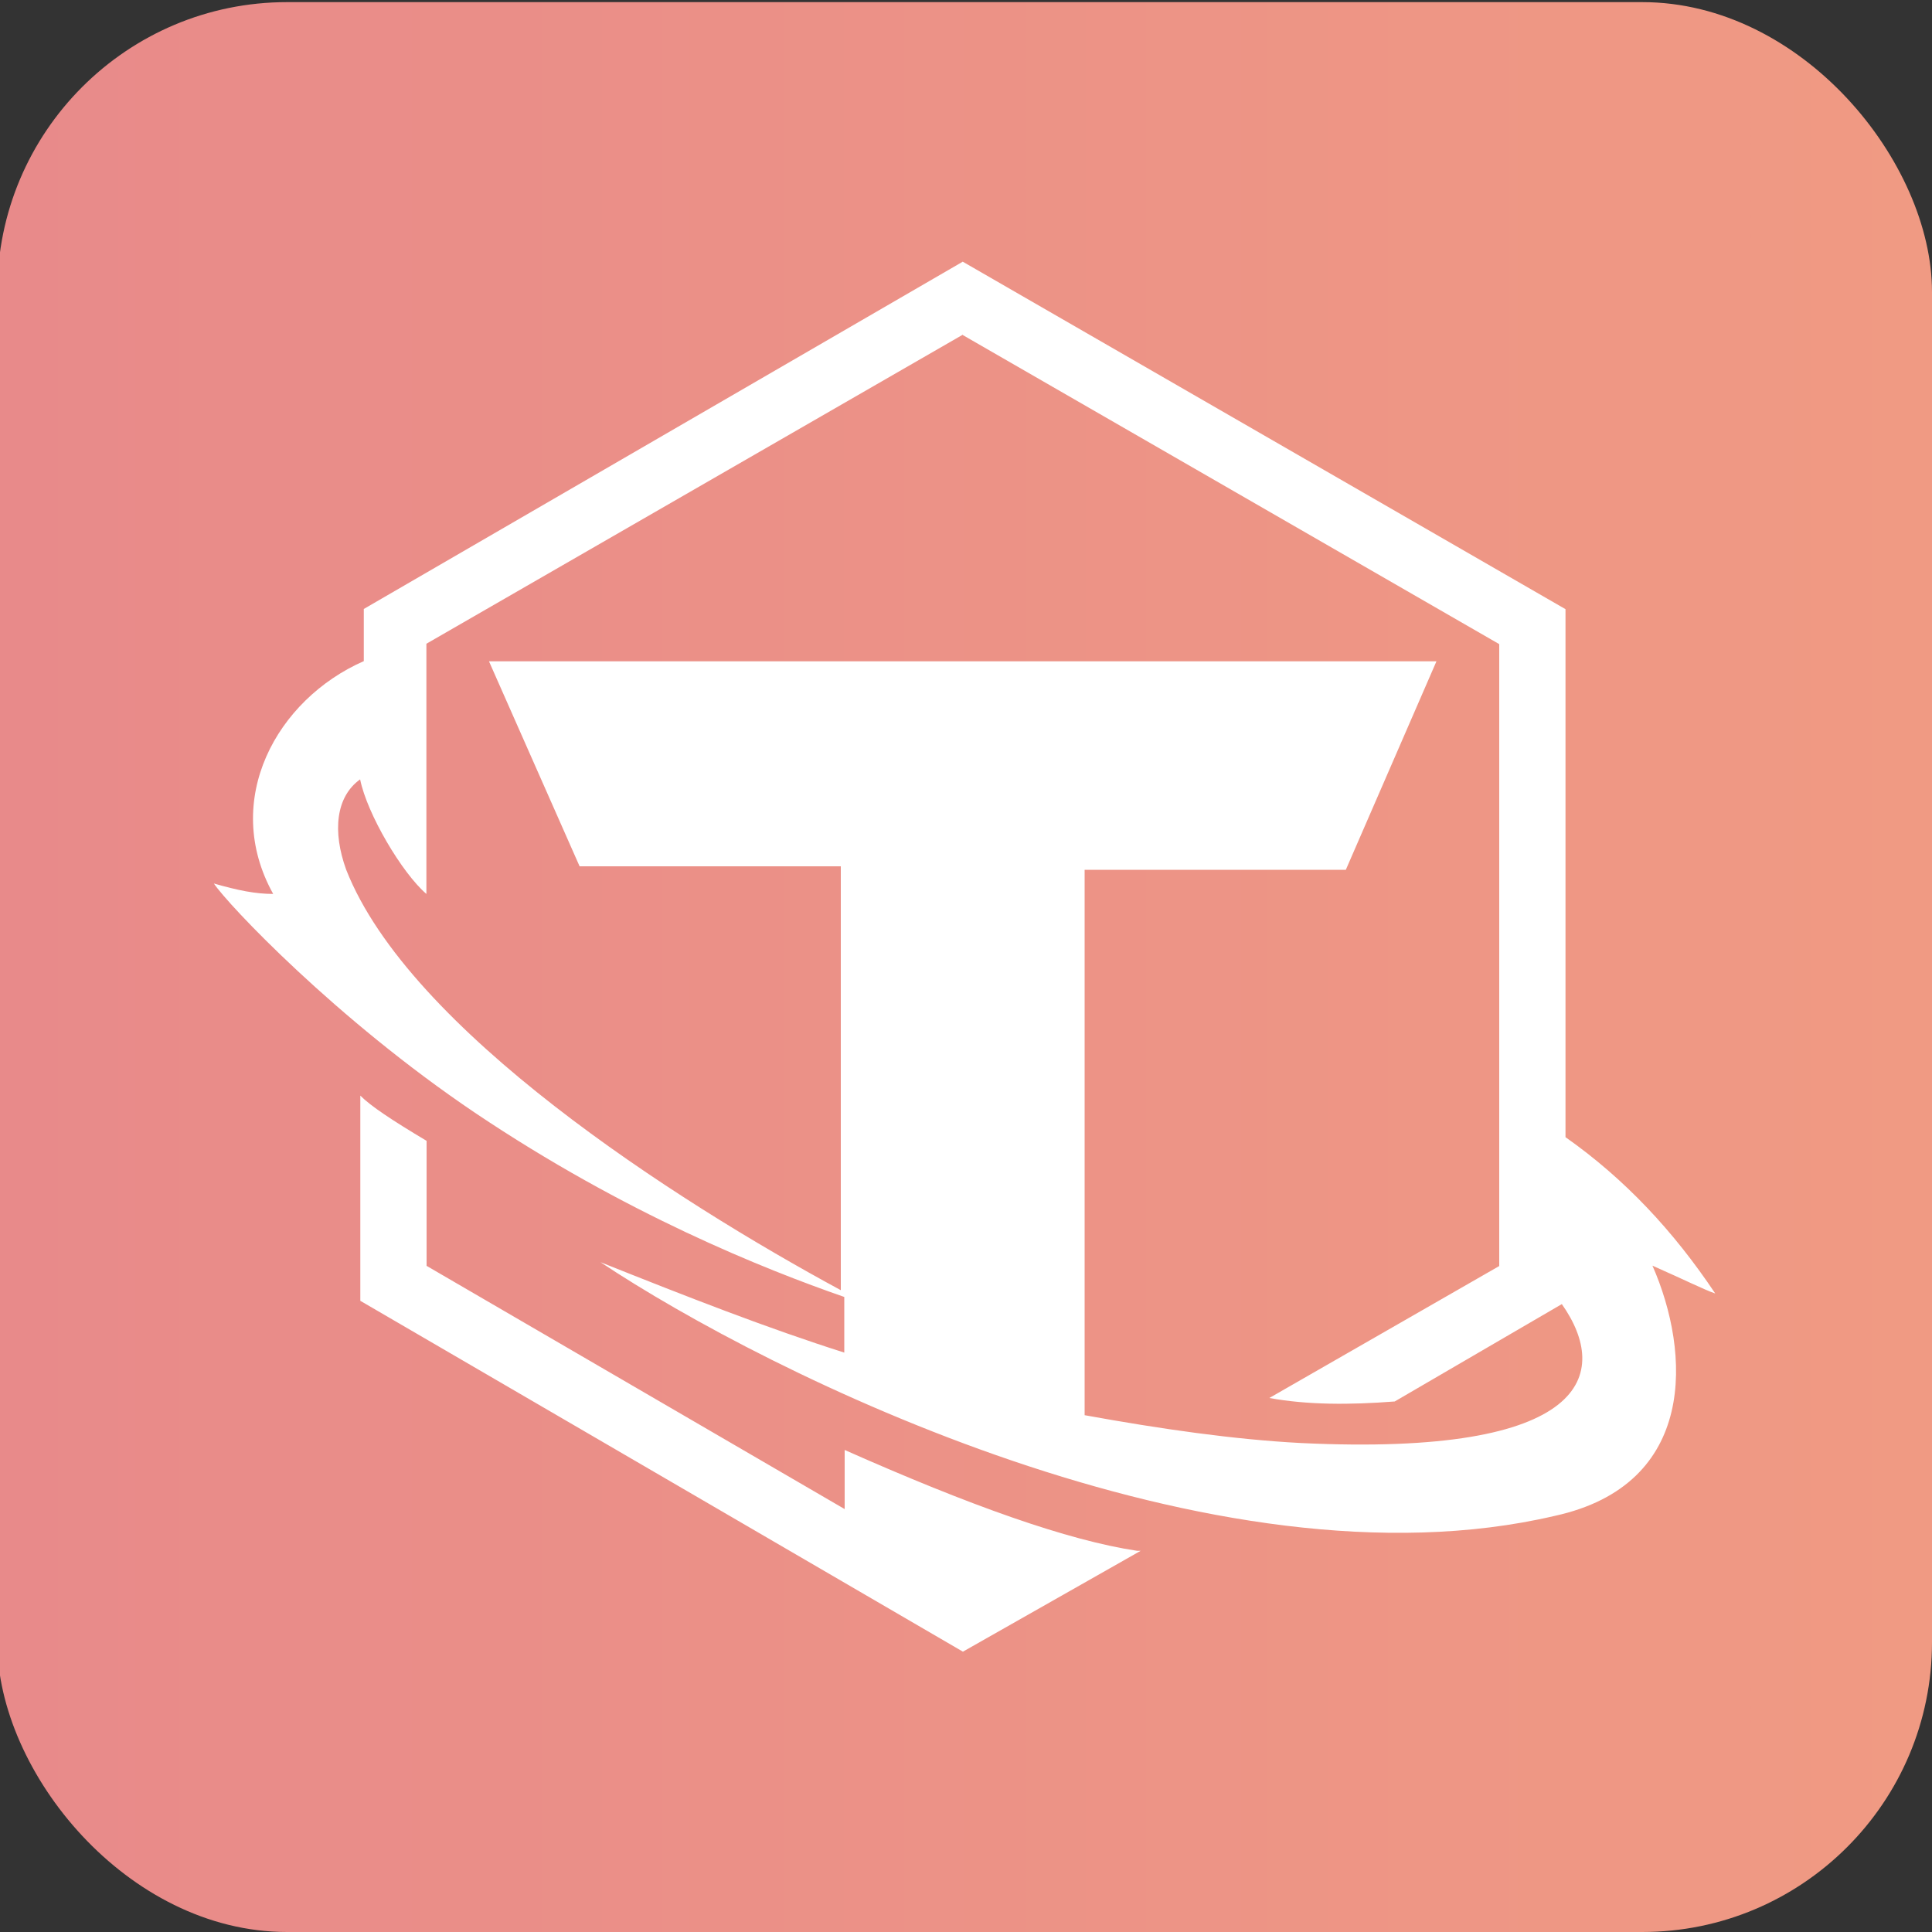
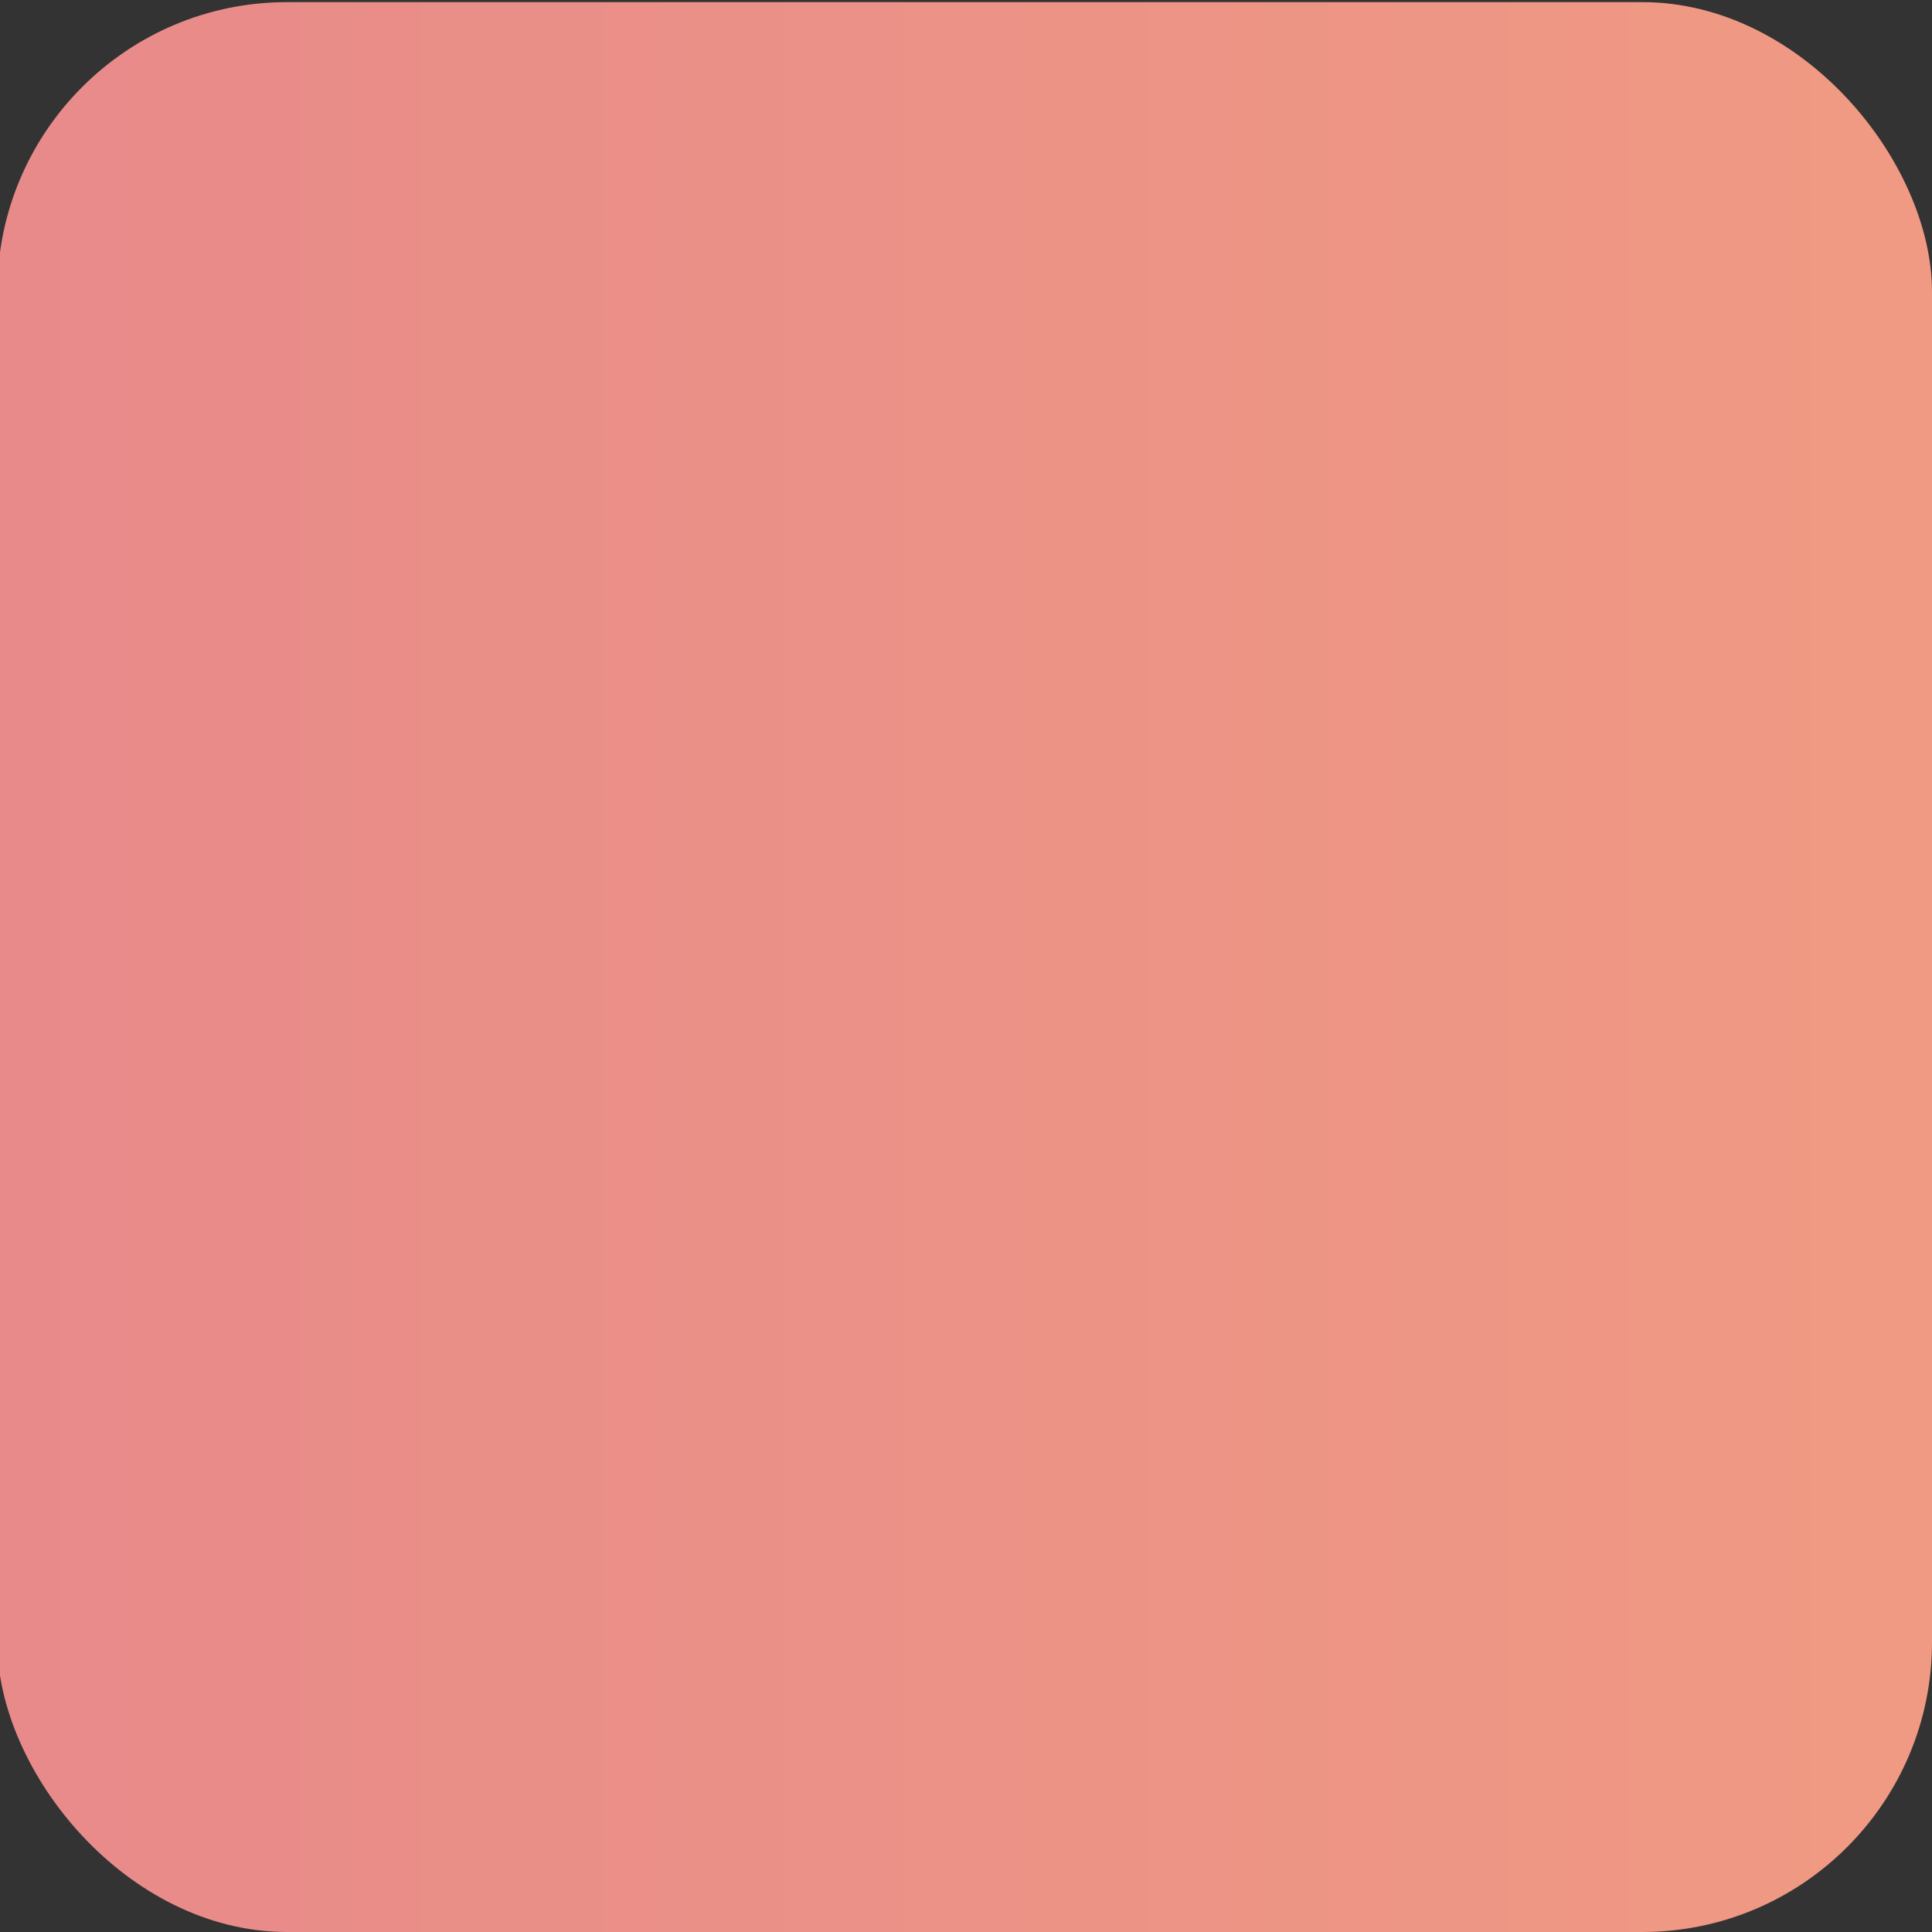
<svg xmlns="http://www.w3.org/2000/svg" id="Warstwa_1" data-name="Warstwa 1" viewBox="0 0 100 100">
  <rect x="0" y="0" width="100" height="100" fill="#333333" stroke="none" />
  <defs>
    <style>
      .cls-1 {
        fill: url(#Gradient_bez_nazwy_5);
      }

      .cls-2 {
        fill: #fff;
        fill-rule: evenodd;
      }
    </style>
    <linearGradient id="Gradient_bez_nazwy_5" data-name="Gradient bez nazwy 5" x1="-.14" y1="50.06" x2="100" y2="50.06" gradientUnits="userSpaceOnUse">
      <stop offset="0" stop-color="#e88a8a" />
      <stop offset="1" stop-color="#f09a83" />
    </linearGradient>
  </defs>
  <rect class="cls-1" x="-.14" y=".11" width="100.14" height="99.89" rx="15" ry="15" />
-   <path class="cls-2" d="M18.65,56.71c.54.54,1.62,1.26,3.43,2.34v6.47l21.64,12.59v-3.06c6.49,2.88,11.54,4.68,15.14,5.22h.18l-9.2,5.22-31.19-18.16v-10.61ZM49.84,13.55l31.19,17.98v27.33c3.07,2.16,5.59,4.86,7.75,8.09-.54-.18-1.62-.72-3.25-1.44,1.98,4.5,2.34,11.33-5.05,12.95-17.67,4.14-40.75-7.37-49.4-13.13,4.51,1.8,8.65,3.42,12.62,4.68v-2.88c-4.15-1.44-11.36-4.32-19.11-9.53-7.21-4.86-12.8-10.79-13.52-11.87,1.26.36,2.16.54,3.07.54-2.7-4.86.18-10.07,4.69-12.05v-2.7l31.01-17.98ZM49.84,17.32l-27.77,16v12.95c-1.26-1.08-3.07-4.14-3.43-5.93-1.26.9-1.44,2.7-.72,4.68,3.25,8.27,16.95,17.08,25.6,21.76v-21.94h-13.52l-4.69-10.61h49.04l-4.69,10.79h-13.52v28.23c3.97.72,7.75,1.26,11.18,1.44,14.96.72,16.05-3.6,13.52-7.19l-8.65,5.04c-2.34.18-4.51.18-6.49-.18l11.9-6.83v-32.19l-27.77-16Z" />
</svg>